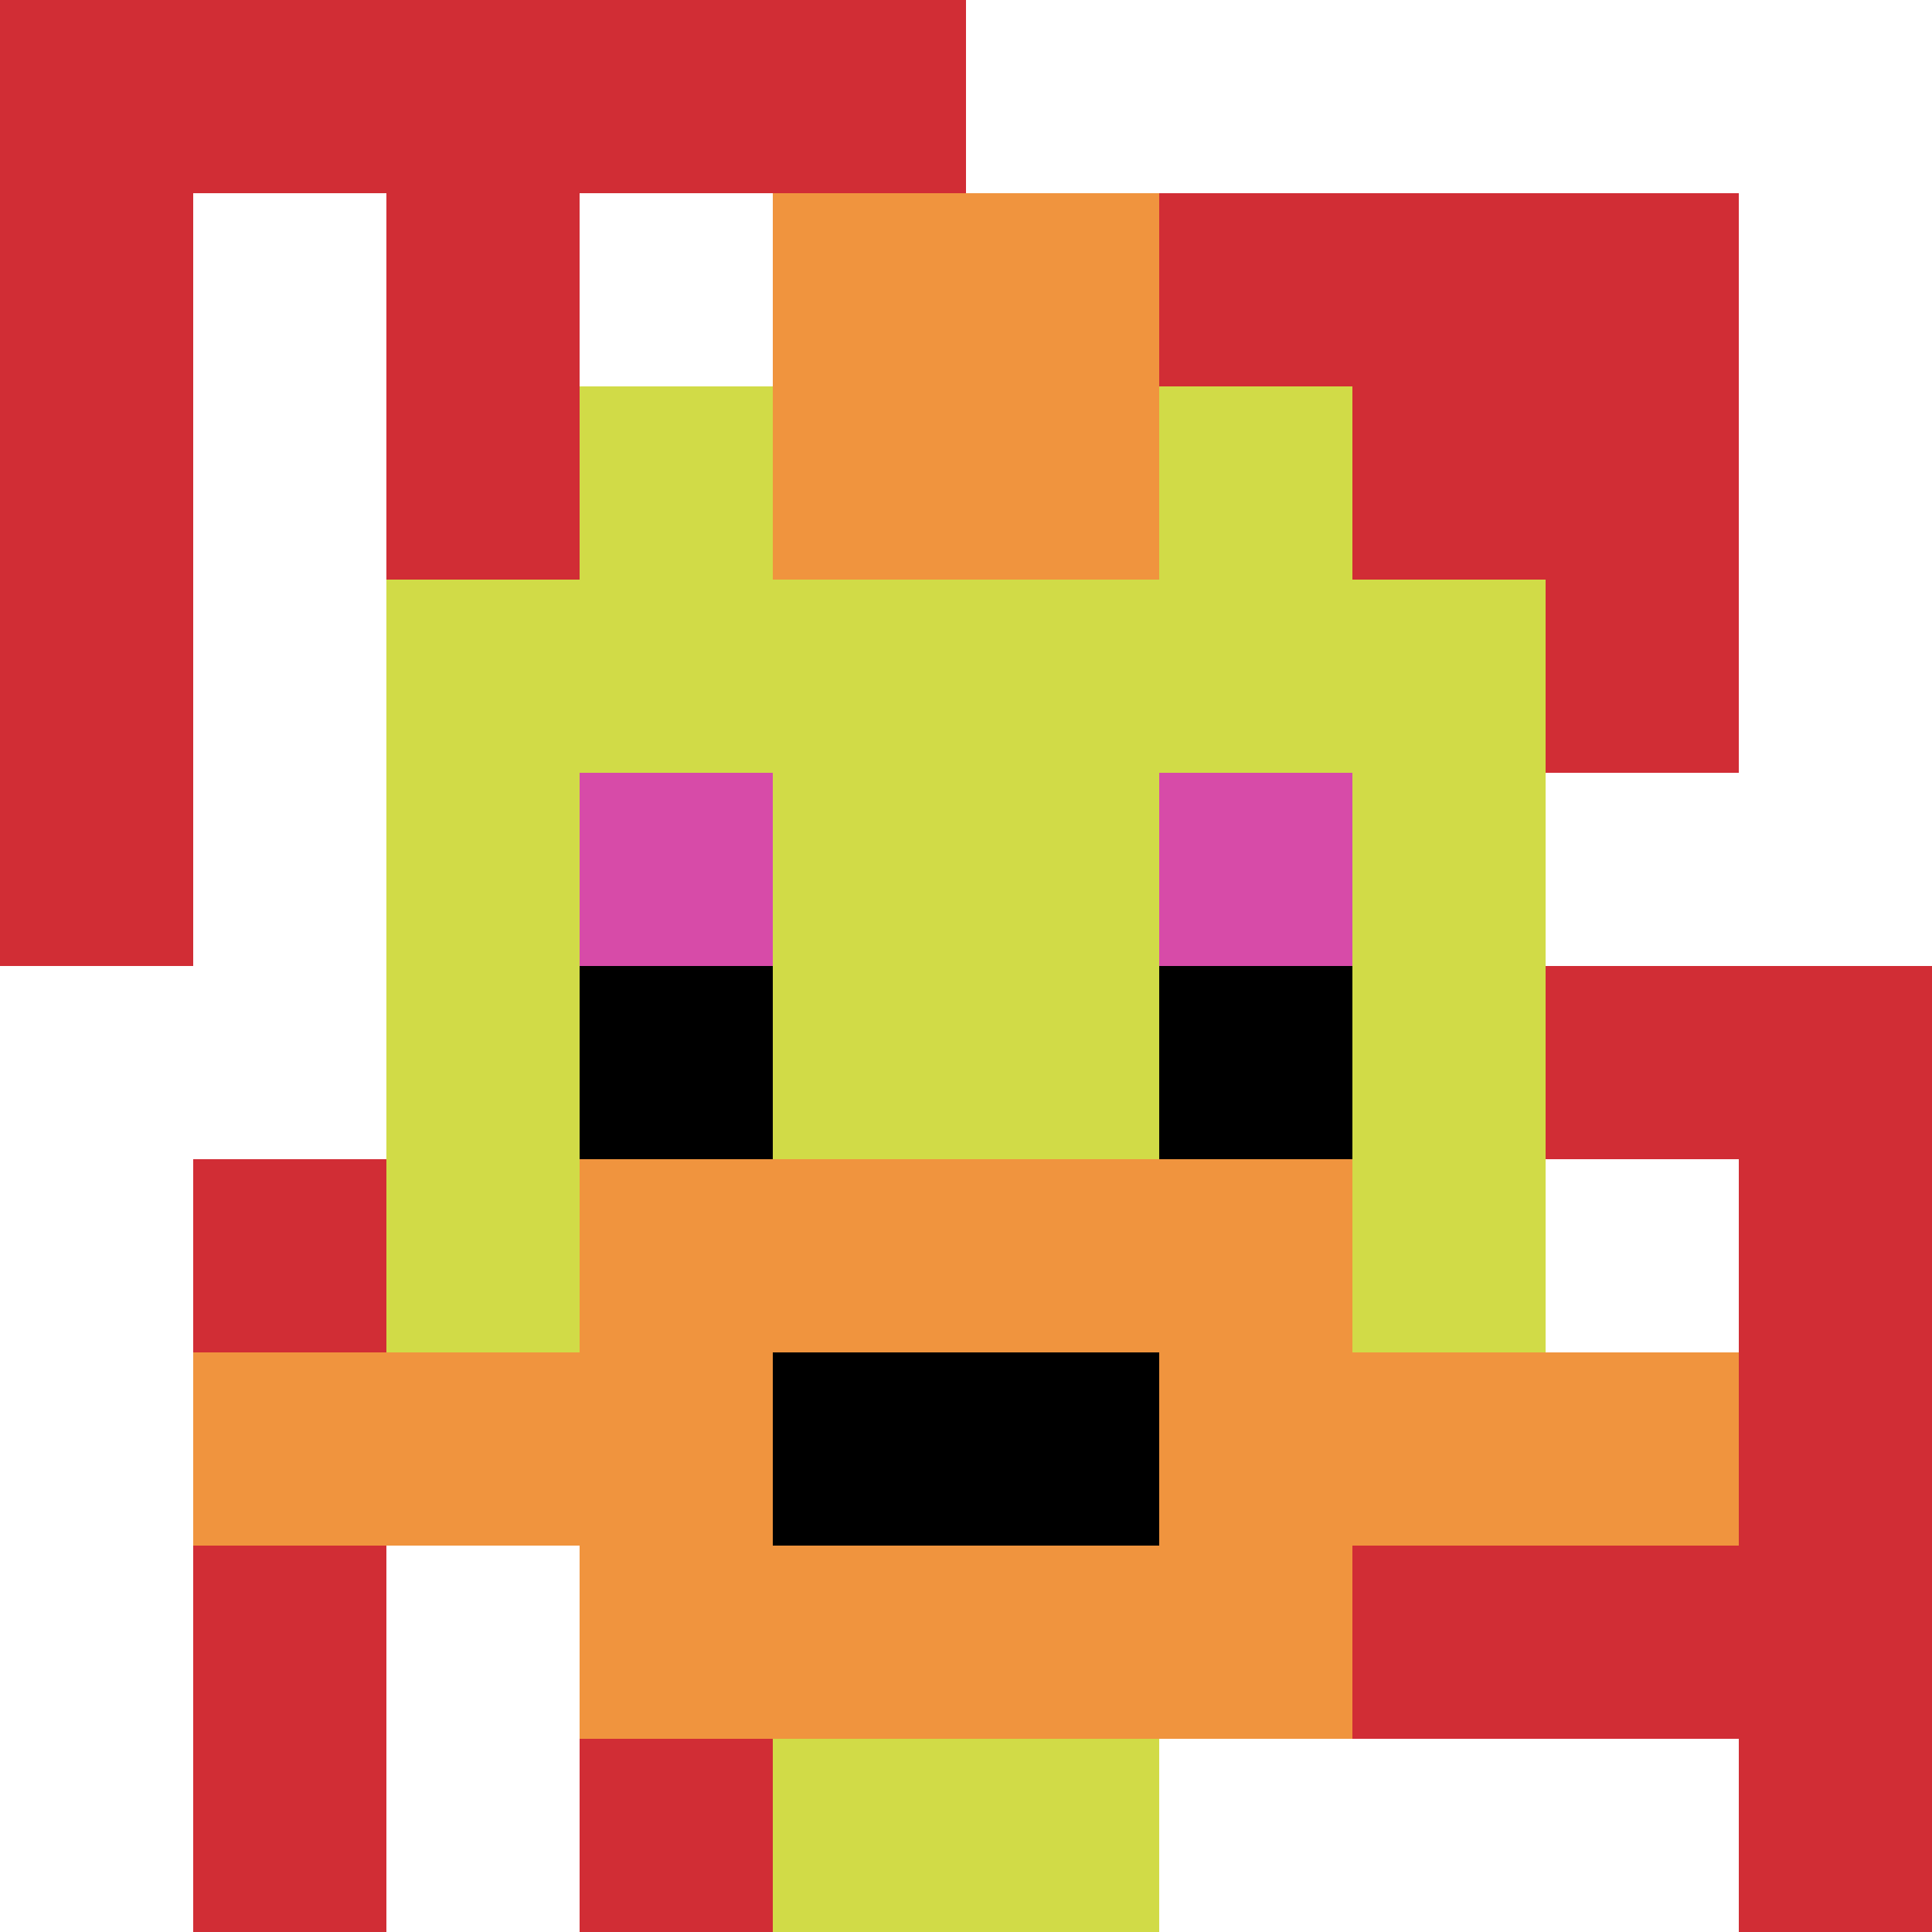
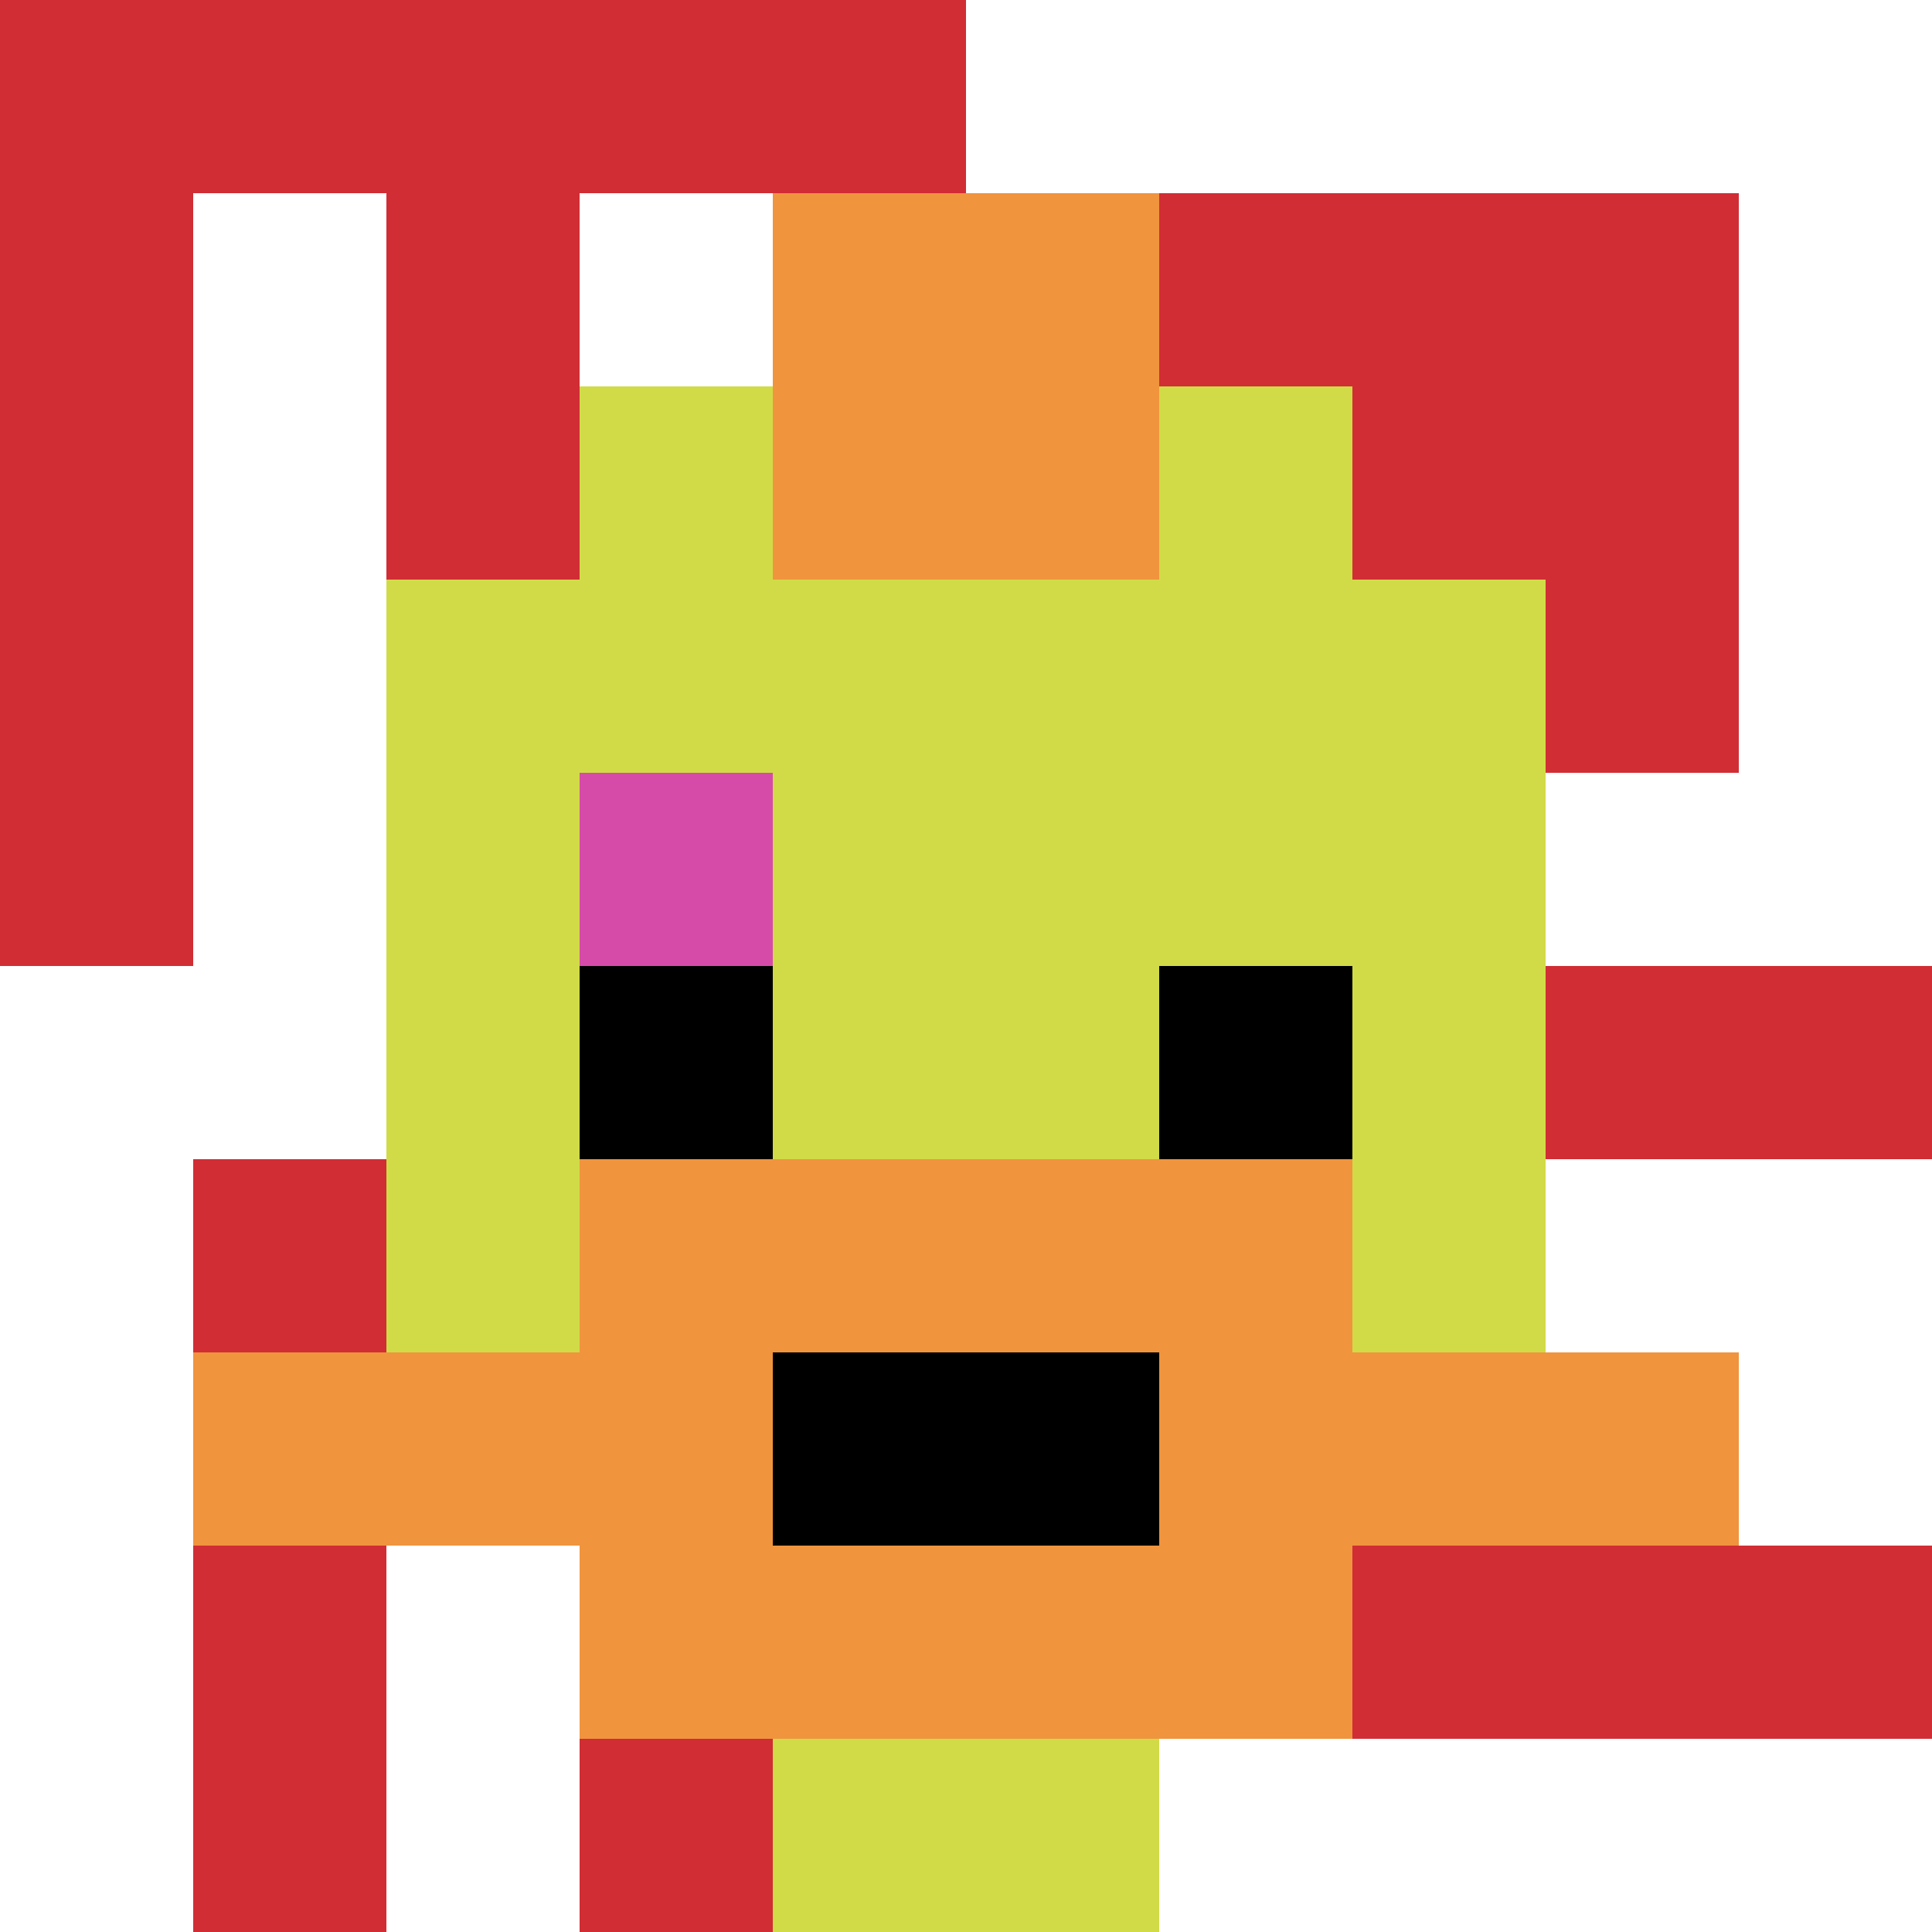
<svg xmlns="http://www.w3.org/2000/svg" version="1.1" width="1440" height="1440">
  <title>'goose-pfp-106933' by Dmitri Cherniak</title>
  <desc>seed=106933
backgroundColor=#ffffff
padding=0
innerPadding=0
timeout=500
dimension=1
border=false
Save=function(){return n.handleSave()}
frame=1

Rendered at Wed Oct 04 2023 11:53:47 GMT+0800 (中国标准时间)
Generated in &lt;1ms
</desc>
  <defs />
  <rect width="100%" height="100%" fill="#ffffff" />
  <g>
    <g id="0-0">
      <rect x="0" y="0" height="1440" width="1440" fill="#ffffff" />
      <g>
        <rect id="0-0-0-0-5-1" x="0" y="0" width="720" height="144" fill="#D12D35" />
        <rect id="0-0-0-0-1-5" x="0" y="0" width="144" height="720" fill="#D12D35" />
        <rect id="0-0-2-0-1-5" x="288" y="0" width="144" height="720" fill="#D12D35" />
        <rect id="0-0-4-0-1-5" x="576" y="0" width="144" height="720" fill="#D12D35" />
        <rect id="0-0-6-1-3-3" x="864" y="144" width="432" height="432" fill="#D12D35" />
        <rect id="0-0-1-6-1-4" x="144" y="864" width="144" height="576" fill="#D12D35" />
        <rect id="0-0-3-6-1-4" x="432" y="864" width="144" height="576" fill="#D12D35" />
        <rect id="0-0-5-5-5-1" x="720" y="720" width="720" height="144" fill="#D12D35" />
        <rect id="0-0-5-8-5-1" x="720" y="1152" width="720" height="144" fill="#D12D35" />
        <rect id="0-0-5-5-1-5" x="720" y="720" width="144" height="720" fill="#D12D35" />
-         <rect id="0-0-9-5-1-5" x="1296" y="720" width="144" height="720" fill="#D12D35" />
      </g>
      <g>
        <rect id="0-0-3-2-4-7" x="432" y="288" width="576" height="1008" fill="#D1DB47" />
        <rect id="0-0-2-3-6-5" x="288" y="432" width="864" height="720" fill="#D1DB47" />
        <rect id="0-0-4-8-2-2" x="576" y="1152" width="288" height="288" fill="#D1DB47" />
        <rect id="0-0-1-7-8-1" x="144" y="1008" width="1152" height="144" fill="#F0943E" />
        <rect id="0-0-3-6-4-3" x="432" y="864" width="576" height="432" fill="#F0943E" />
        <rect id="0-0-4-7-2-1" x="576" y="1008" width="288" height="144" fill="#000000" />
        <rect id="0-0-3-4-1-1" x="432" y="576" width="144" height="144" fill="#D74BA8" />
-         <rect id="0-0-6-4-1-1" x="864" y="576" width="144" height="144" fill="#D74BA8" />
        <rect id="0-0-3-5-1-1" x="432" y="720" width="144" height="144" fill="#000000" />
        <rect id="0-0-6-5-1-1" x="864" y="720" width="144" height="144" fill="#000000" />
        <rect id="0-0-4-1-2-2" x="576" y="144" width="288" height="288" fill="#F0943E" />
      </g>
      <rect x="0" y="0" stroke="white" stroke-width="0" height="1440" width="1440" fill="none" />
    </g>
  </g>
</svg>